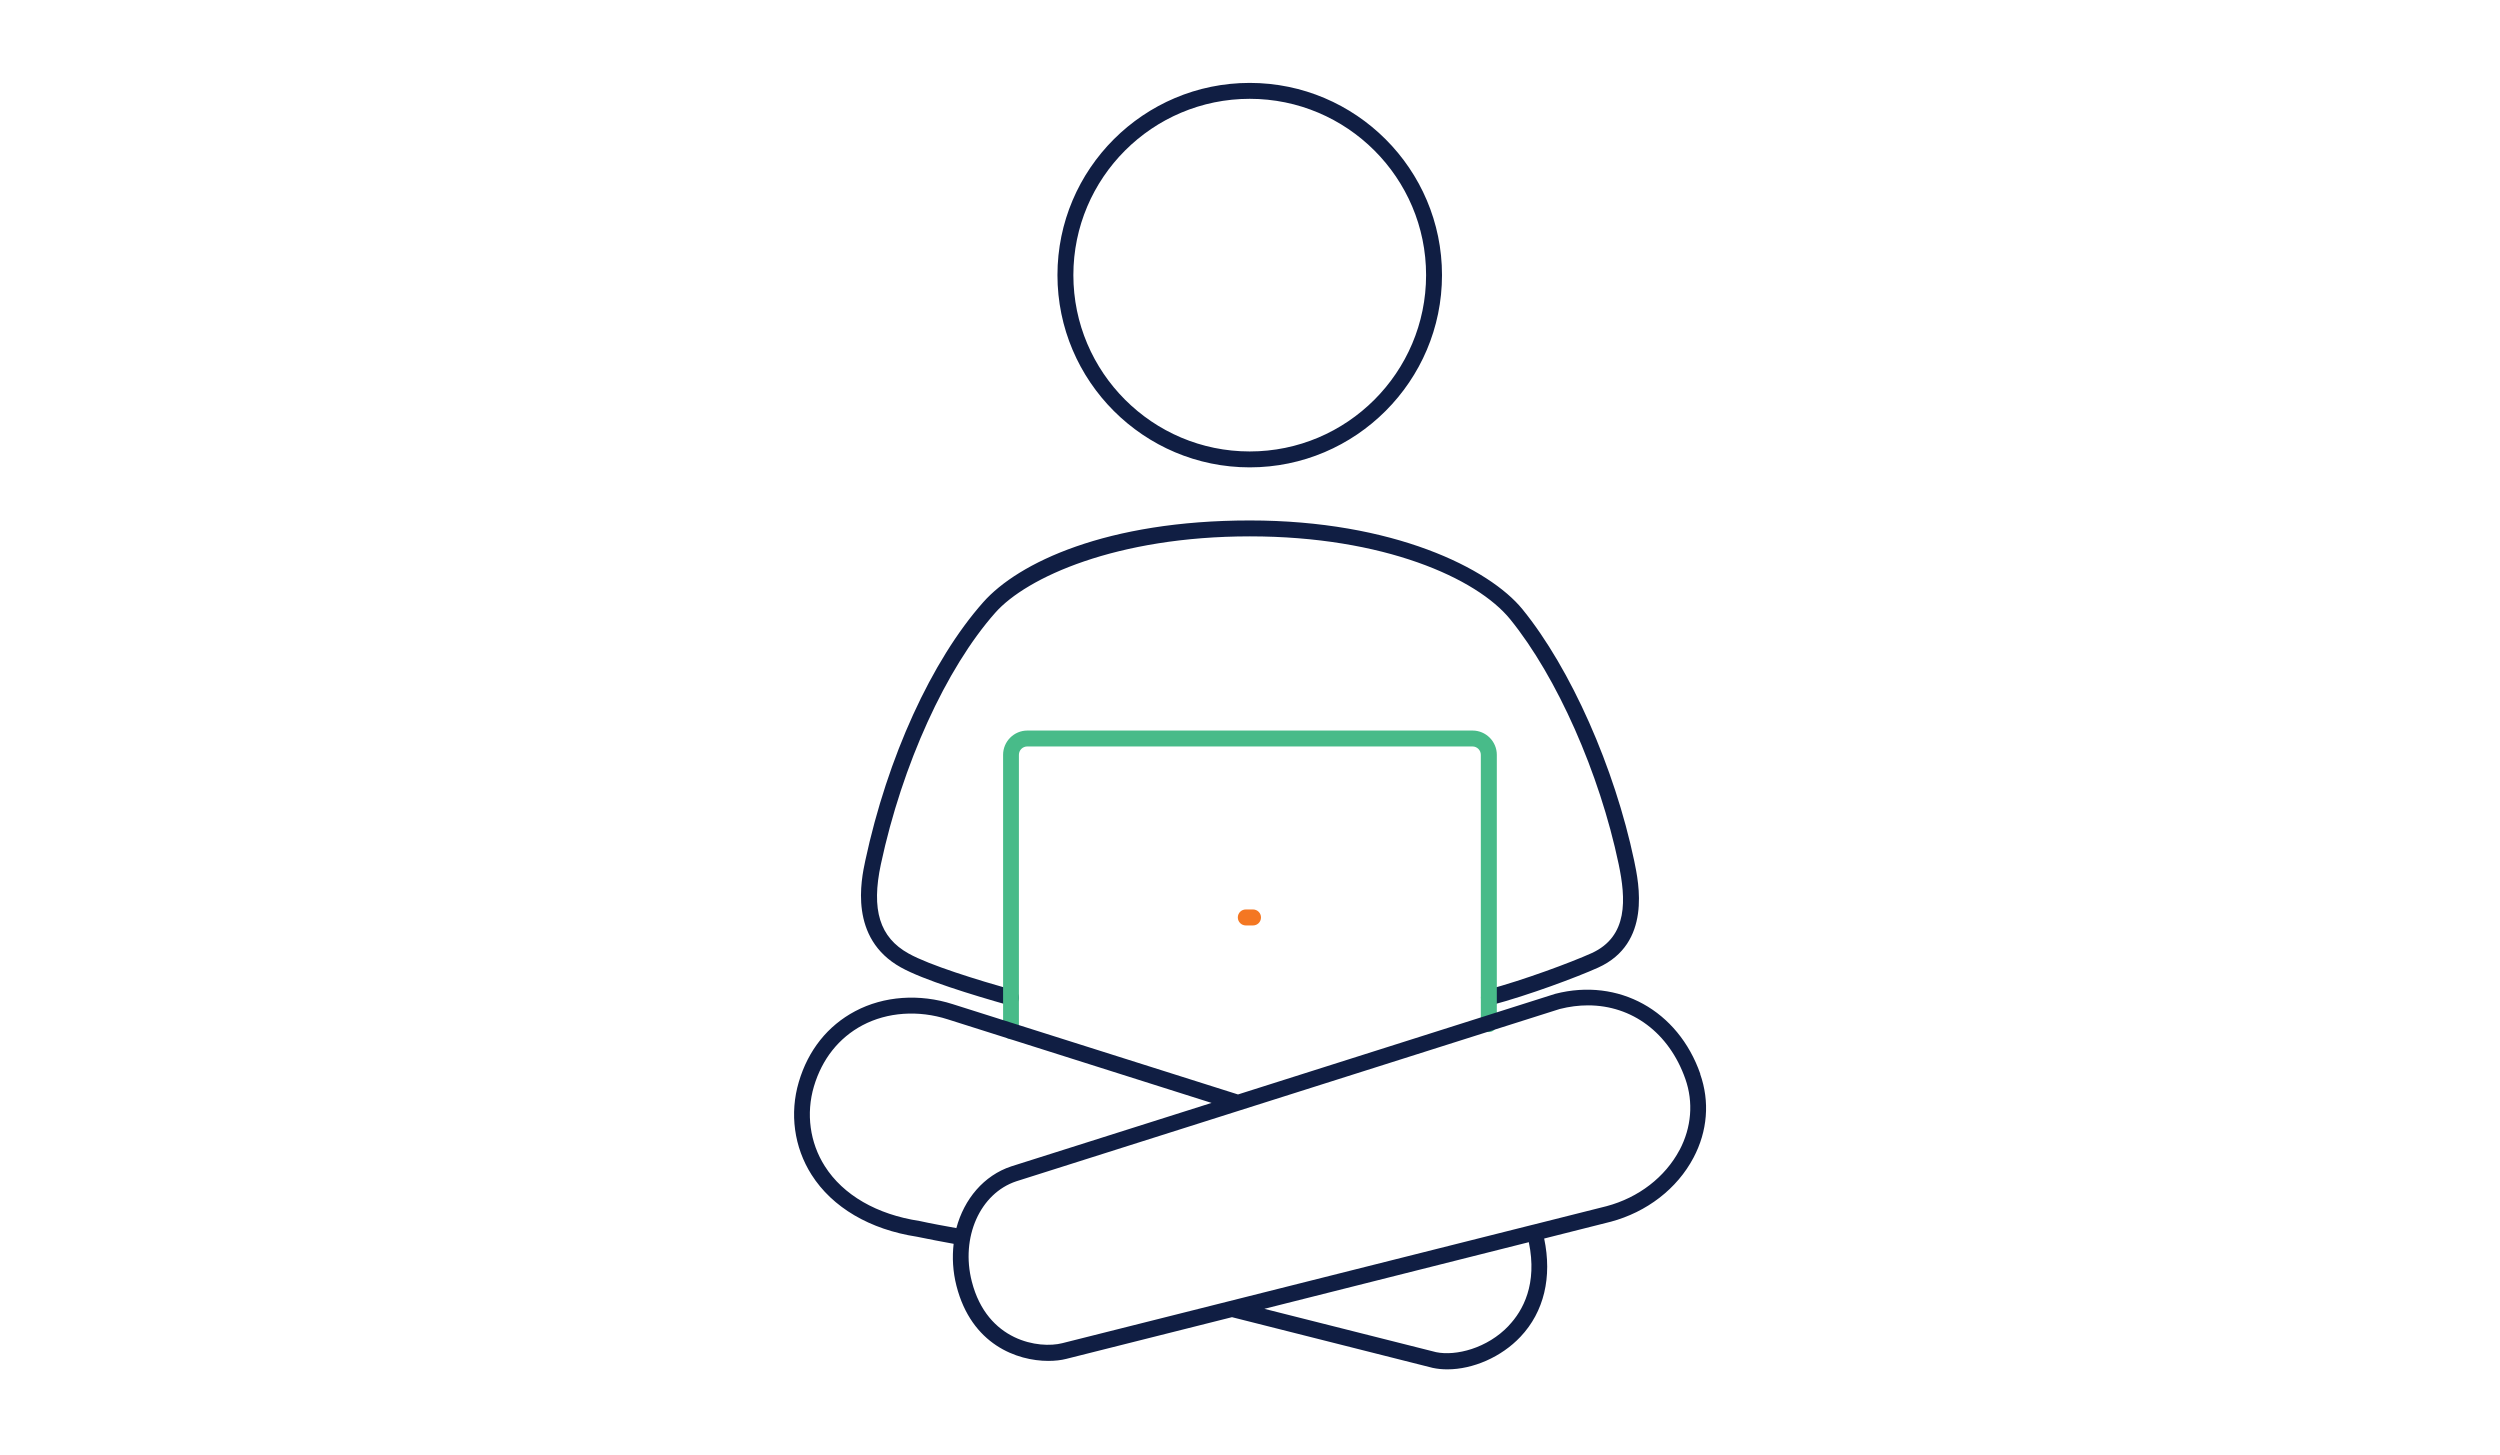
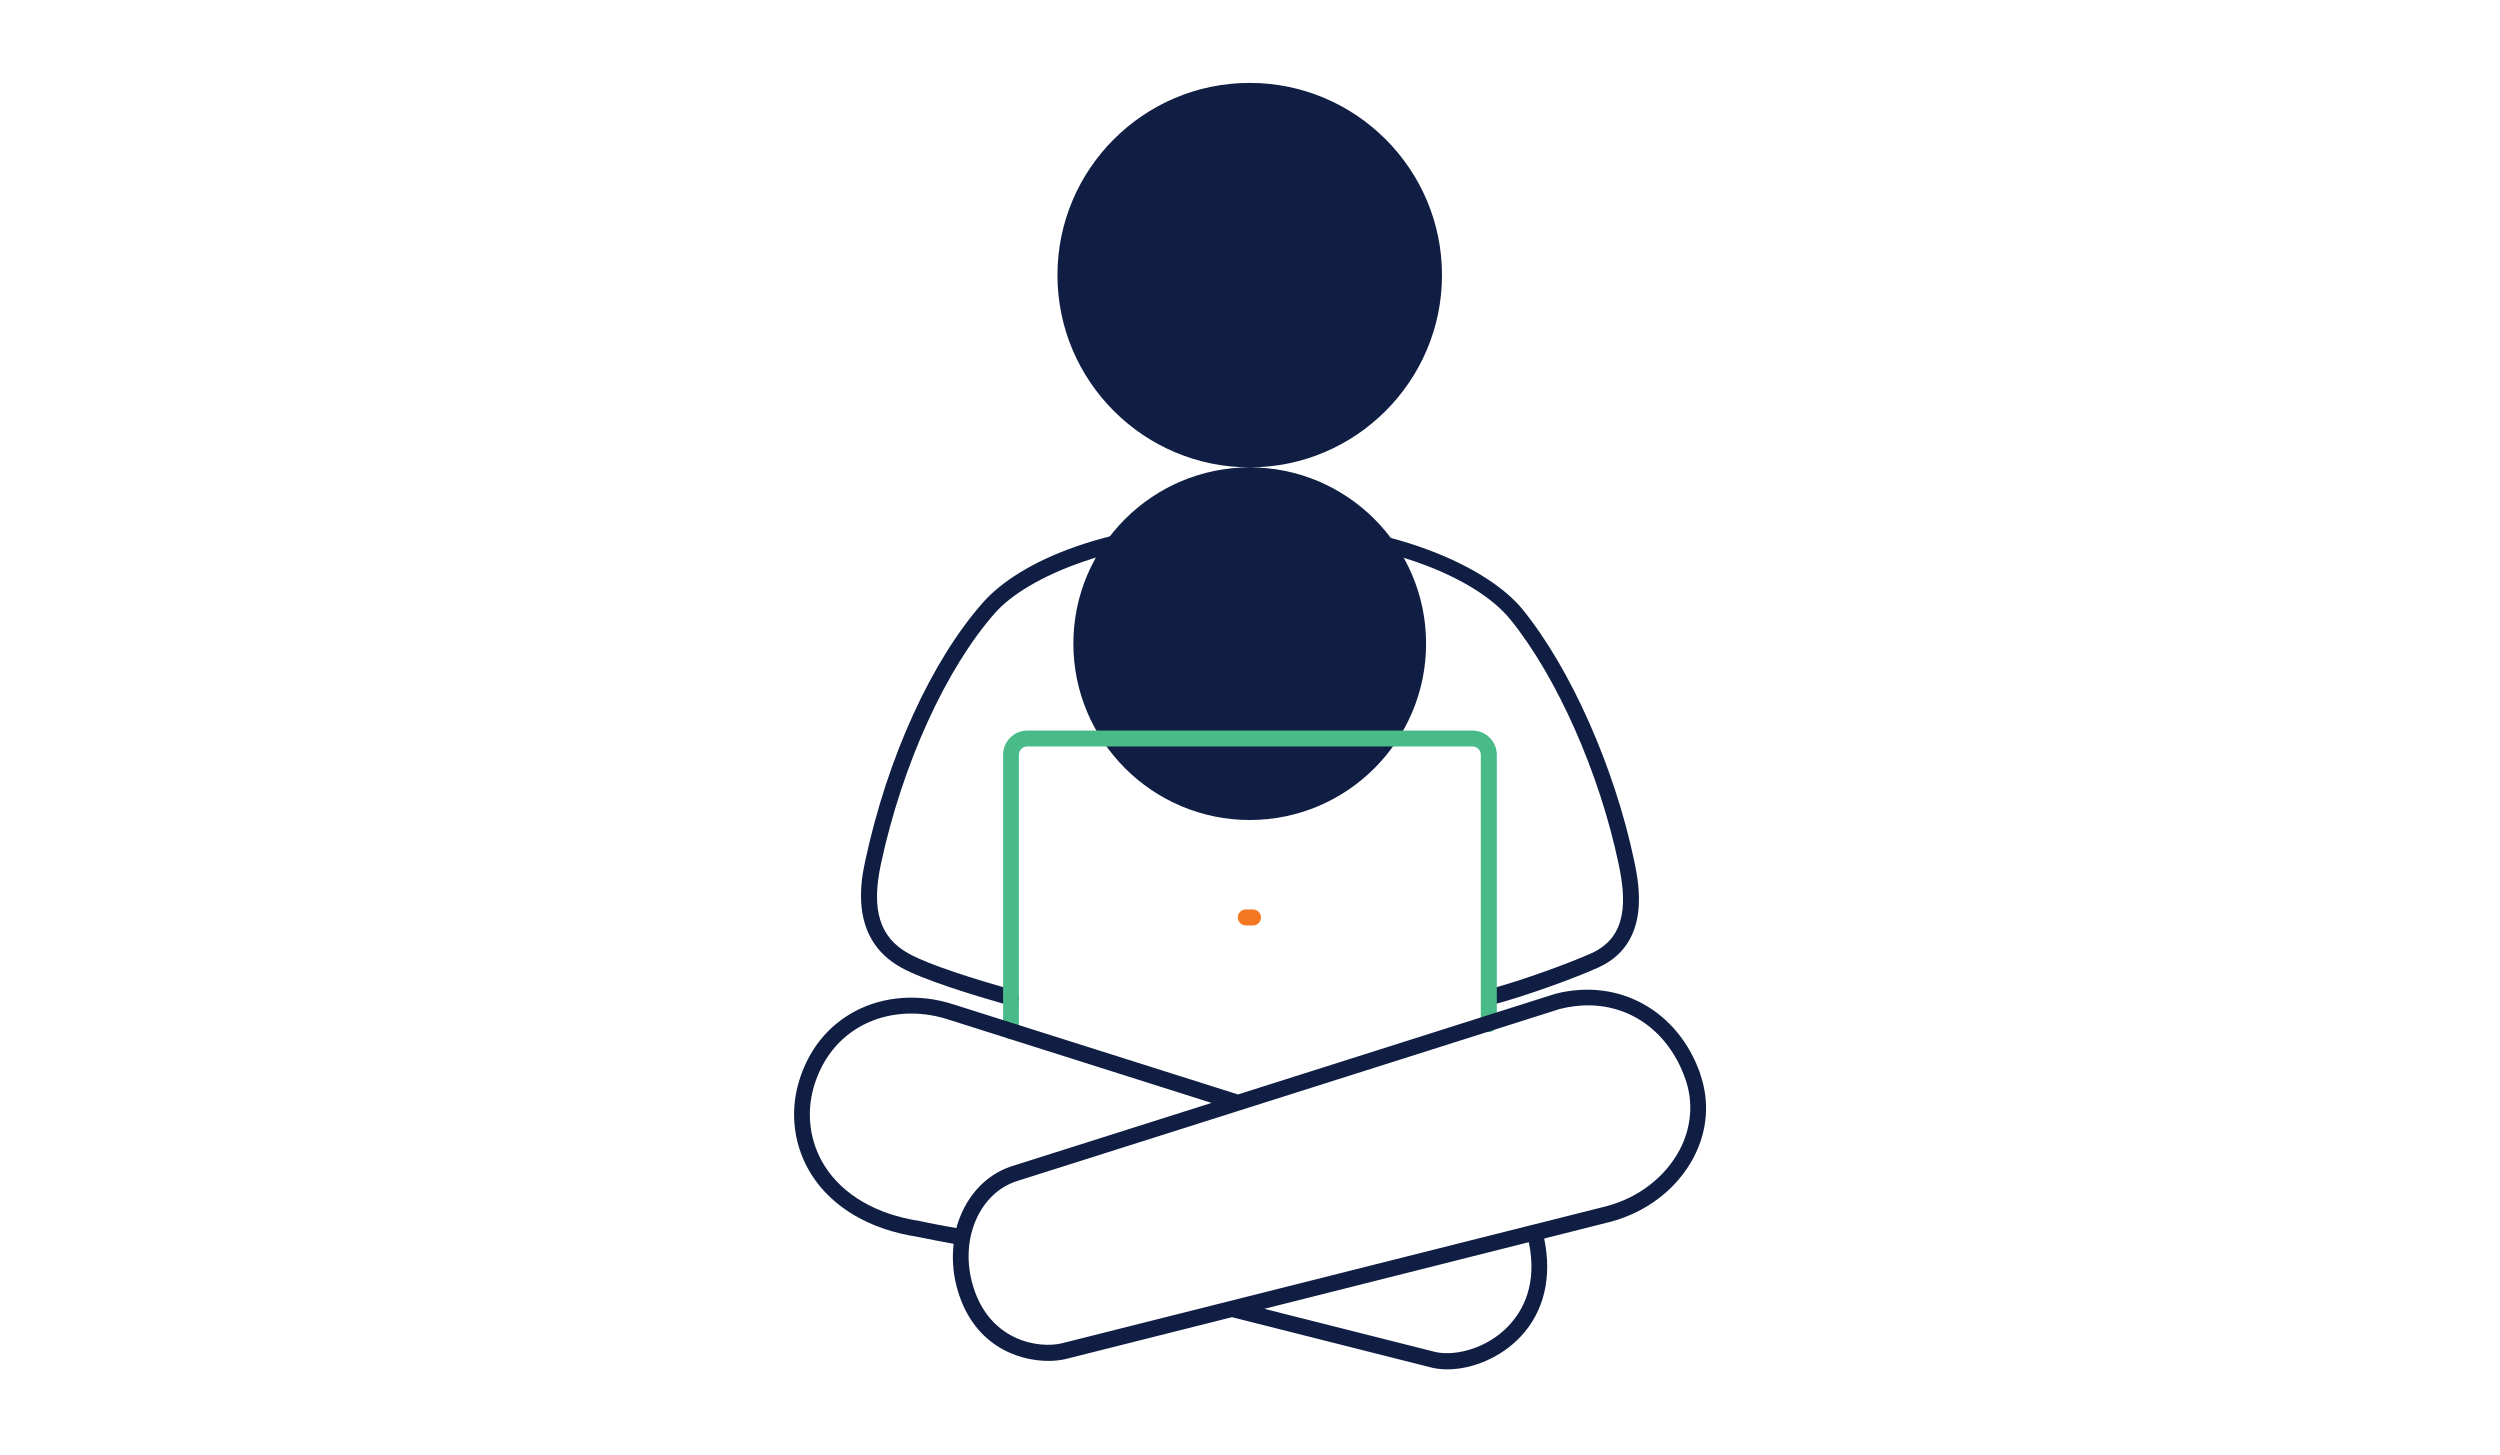
<svg xmlns="http://www.w3.org/2000/svg" id="Layer_1" data-name="Layer 1" viewBox="0 0 275 160">
  <defs>
    <style>
      .cls-1 {
        fill: #48bb89;
      }

      .cls-2 {
        fill: #fff;
      }

      .cls-3 {
        fill: #f47722;
      }

      .cls-4 {
        fill: #101e43;
      }
    </style>
  </defs>
-   <rect class="cls-2" width="275" height="160" />
-   <path class="cls-4" d="M137.47,51.41c-11.66,0-21.15-9.49-21.15-21.15s9.49-21.14,21.15-21.14,21.15,9.49,21.15,21.14-9.49,21.15-21.15,21.15ZM137.47,10.87c-10.7,0-19.4,8.7-19.4,19.39s8.7,19.4,19.4,19.4,19.4-8.7,19.4-19.4-8.7-19.39-19.4-19.39Z" />
+   <path class="cls-4" d="M137.47,51.41c-11.66,0-21.15-9.49-21.15-21.15s9.49-21.14,21.15-21.14,21.15,9.49,21.15,21.14-9.49,21.15-21.15,21.15Zc-10.7,0-19.4,8.7-19.4,19.39s8.7,19.4,19.4,19.4,19.4-8.7,19.4-19.4-8.7-19.39-19.4-19.39Z" />
  <path class="cls-3" d="M137.83,101.8h-.79c-.48,0-.88-.39-.88-.88s.39-.88.88-.88h.79c.48,0,.88.39.88.88s-.39.88-.88.88Z" />
  <path class="cls-4" d="M111.22,110.61c-.08,0-.16-.01-.24-.03-4.07-1.15-9.44-2.8-11.89-4.17-5.73-3.19-4.36-9.62-3.91-11.73,2.44-11.38,7.29-22.02,12.98-28.44,3.85-4.34,13.57-8.99,29.32-8.99s26.34,5.27,30,9.78c5.31,6.54,10.12,17.4,12.28,27.65.52,2.49,1.92,9.1-3.97,11.76-2.28,1.03-7.64,3.04-11.79,4.14-.46.12-.95-.15-1.07-.62-.12-.47.15-.95.62-1.07,4.06-1.08,9.3-3.04,11.52-4.04,4.06-1.84,3.78-5.99,2.98-9.81-2.1-10-6.78-20.57-11.92-26.91-3.69-4.55-13.97-9.13-28.64-9.13s-24.58,4.52-28.01,8.4c-5.42,6.12-10.24,16.71-12.58,27.65-1.08,5.03-.14,8.07,3.05,9.84,2.31,1.29,7.53,2.89,11.51,4.02.46.13.74.61.6,1.08-.11.39-.46.64-.84.64Z" />
  <path class="cls-1" d="M111.22,114.31c-.48,0-.88-.39-.88-.88v-30.4c0-1.47,1.2-2.67,2.67-2.67h48.97c1.47,0,2.67,1.2,2.67,2.67v29.62c0,.48-.39.88-.88.88s-.88-.39-.88-.88v-29.62c0-.51-.41-.92-.92-.92h-48.97c-.51,0-.92.41-.92.92v30.4c0,.48-.39.88-.88.88Z" />
  <path class="cls-4" d="M187.03,118.12c-2.44-6.97-8.98-10.59-15.95-8.8l-34.9,11.07-31.37-9.93c-3.67-1.18-7.59-.9-10.74.77-3.02,1.6-5.17,4.29-6.2,7.78-1.03,3.47-.52,7.19,1.4,10.21,2.29,3.61,6.43,6.03,11.59,6.82,1.1.24,2.97.58,4.04.78-.17,1.49-.09,3.05.31,4.62,1.65,6.47,6.67,8.26,10.11,8.26.74,0,1.41-.08,1.96-.22l18.24-4.59,22.09,5.58c.52.11,1.05.16,1.6.16,2.81,0,5.94-1.35,8.04-3.58,2.6-2.75,3.5-6.57,2.61-10.81l7.29-1.84h.01c4-1.07,7.33-3.64,9.13-7.06,1.54-2.91,1.8-6.17.73-9.2ZM101.16,134.31c-4.71-.71-8.42-2.86-10.43-6.03-1.65-2.59-2.08-5.79-1.2-8.77.9-3.03,2.75-5.35,5.34-6.73,2.74-1.45,6.16-1.69,9.39-.65l29.01,9.19-22.03,6.98c-3.02,1-5.18,3.59-6.04,6.79-1.07-.19-2.94-.53-4.04-.78ZM165.97,145.82c-2.37,2.51-5.83,3.36-7.99,2.92l-18.9-4.77,29.09-7.33c.96,4.61-.64,7.53-2.21,9.18ZM184.75,126.5c-1.58,2.98-4.5,5.24-8.03,6.18l-8.1,2.04s0,0-.01,0c0,0,0,0,0,0l-51.76,13.03c-2.52.64-8.26-.18-9.95-6.78-1.25-4.87.91-9.71,4.9-11.03l59.77-18.95c1.06-.27,2.1-.4,3.11-.4,4.82,0,8.92,3,10.71,8.1.9,2.56.67,5.33-.63,7.8Z" />
</svg>